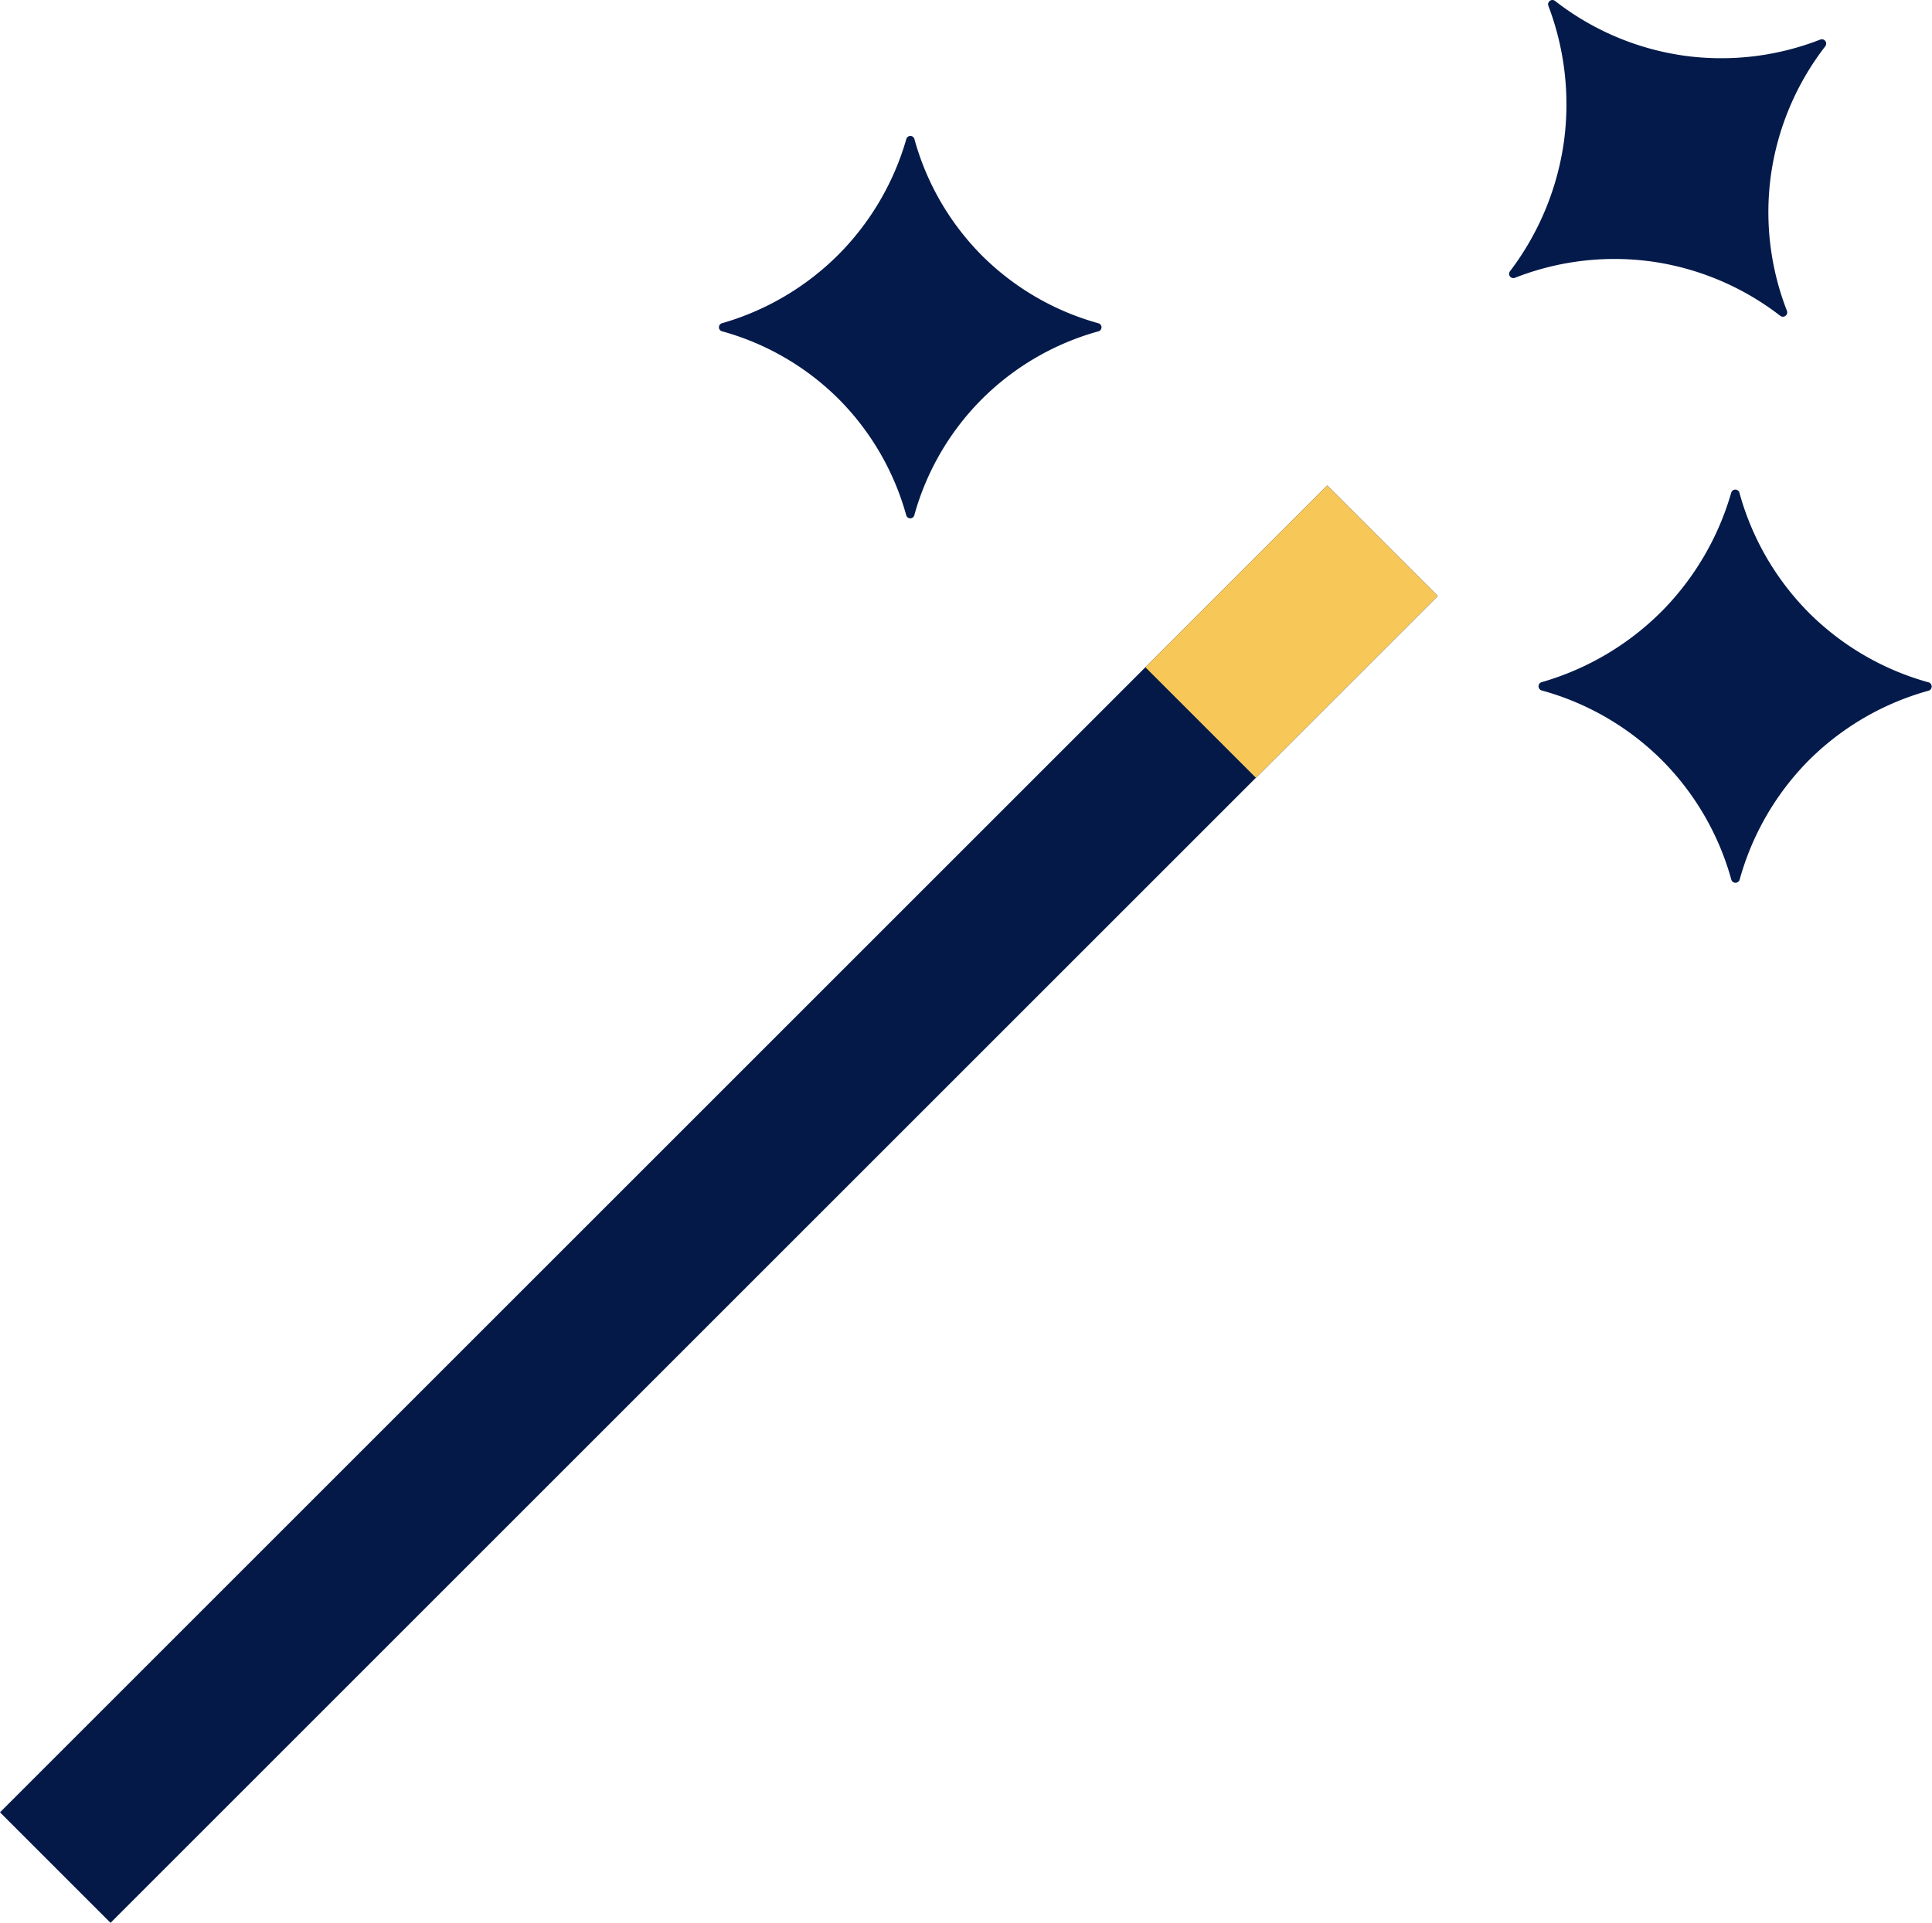
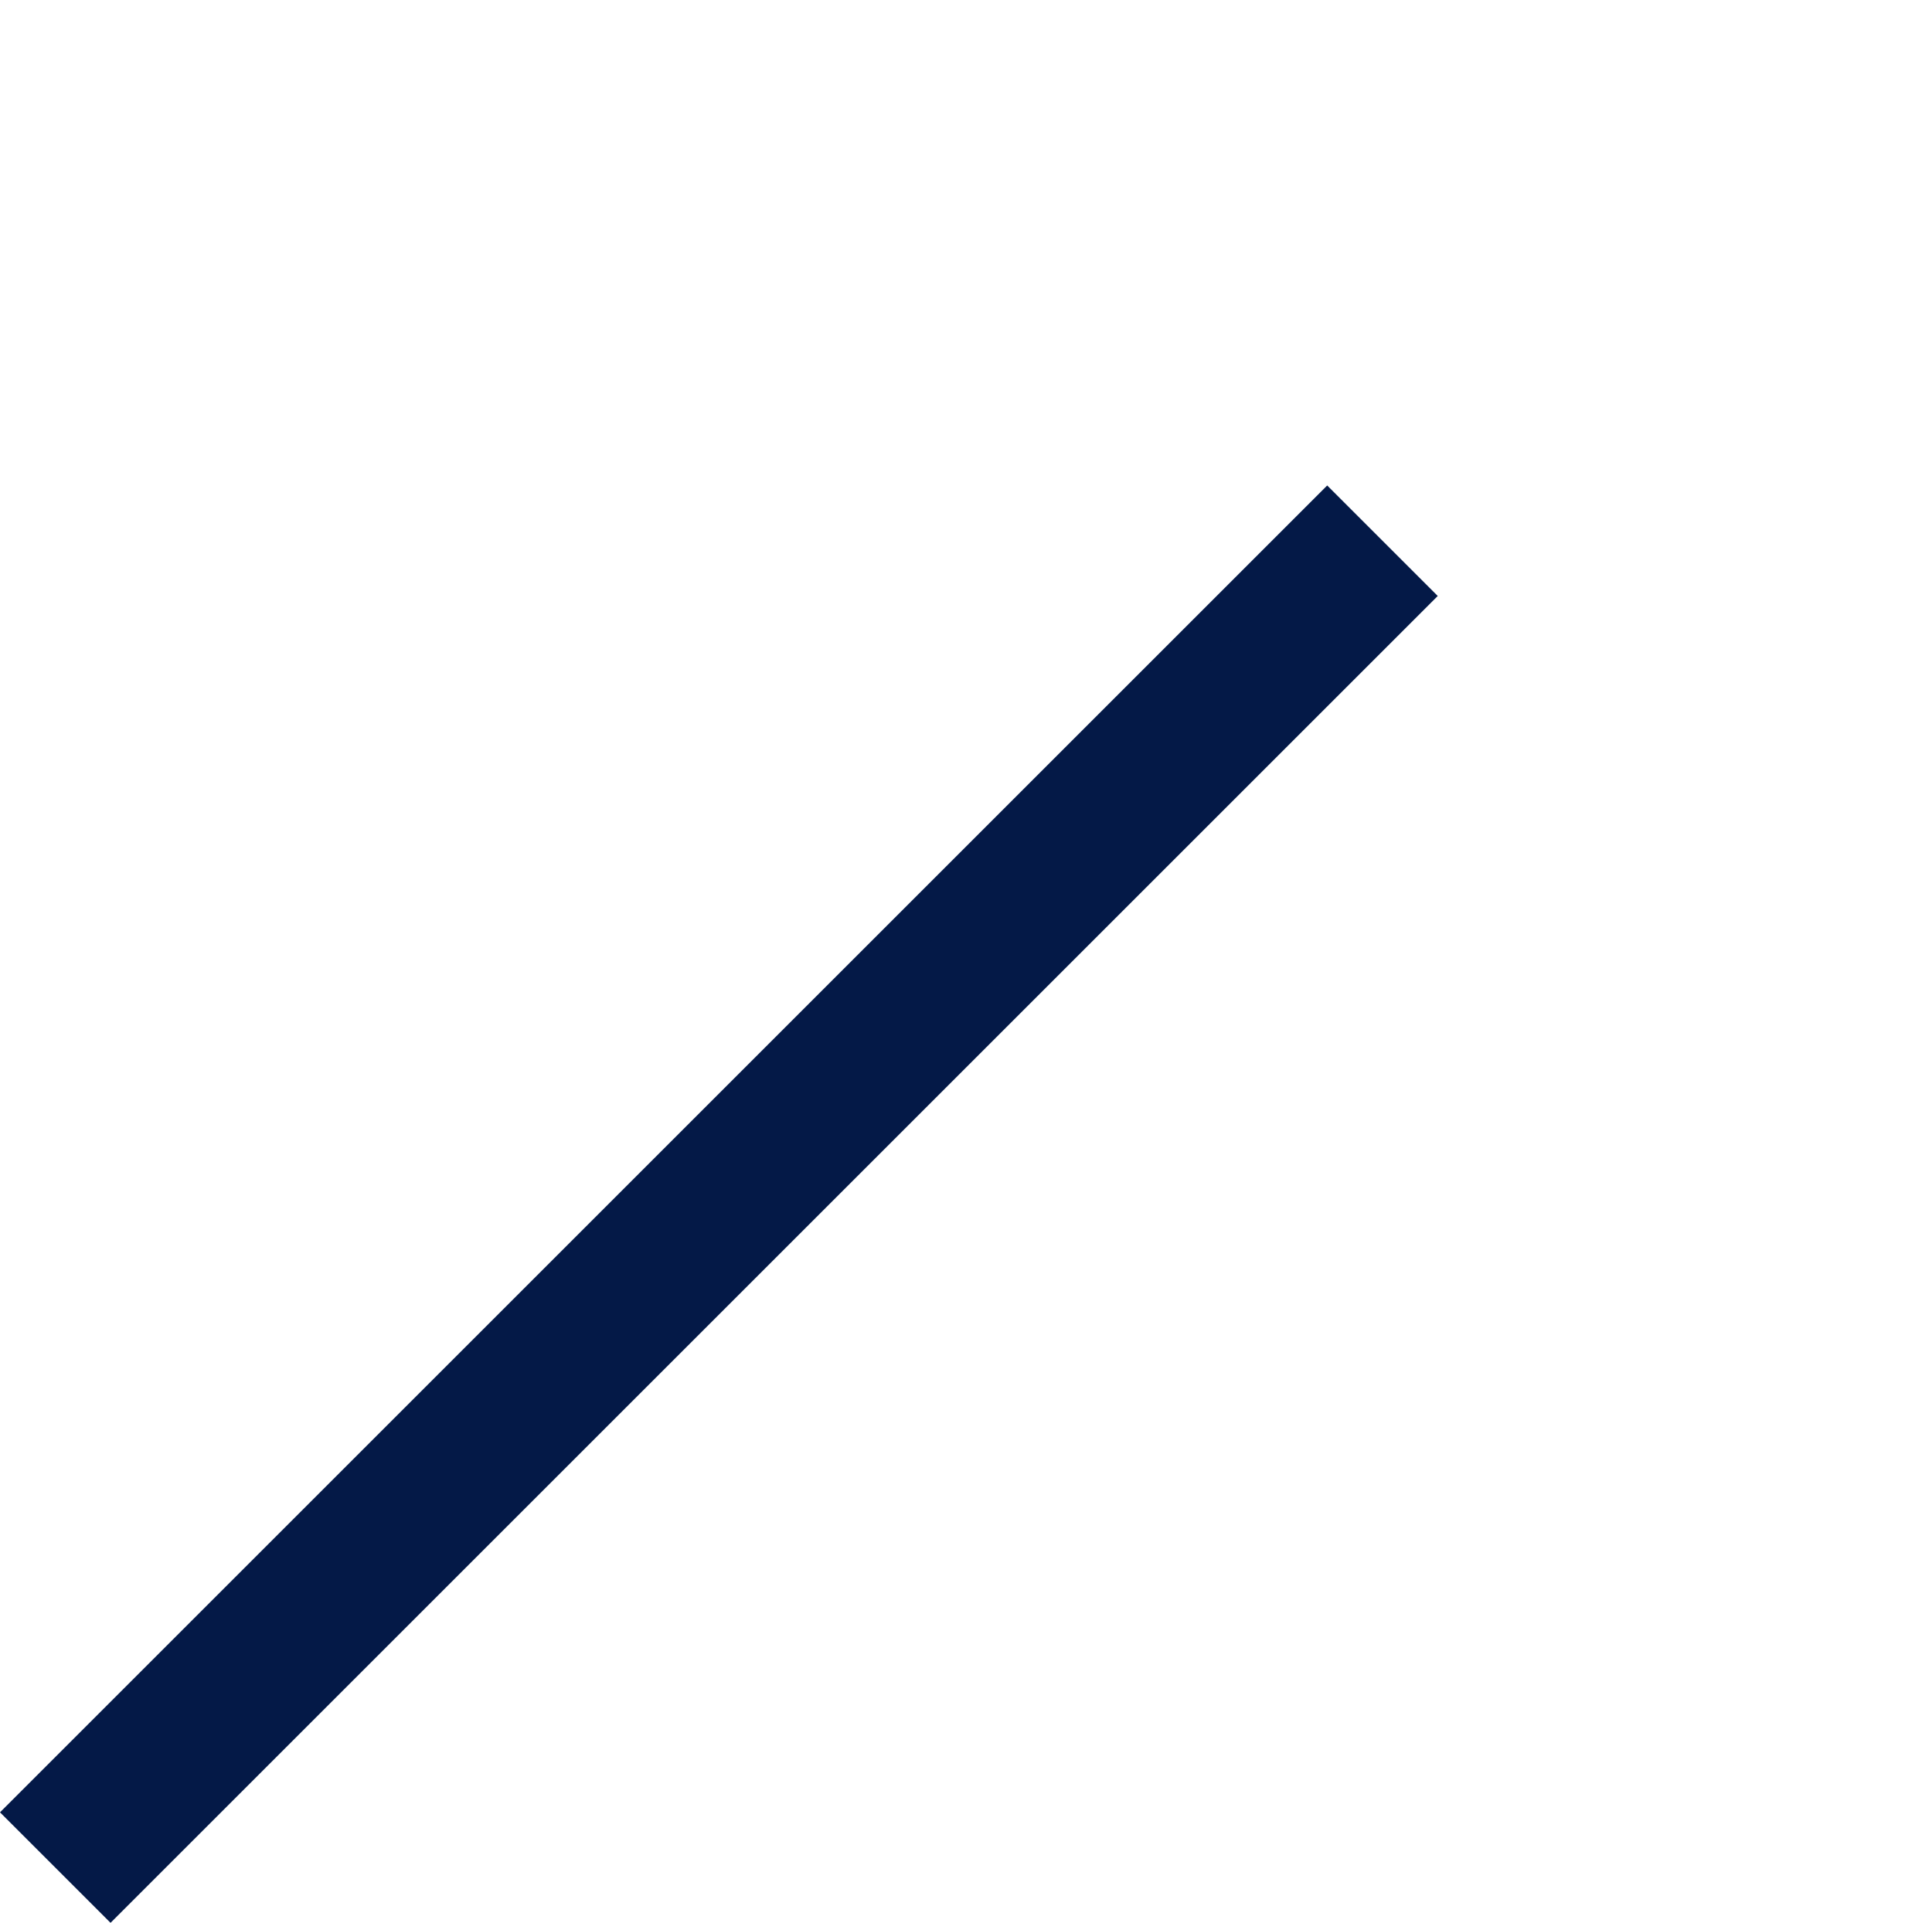
<svg xmlns="http://www.w3.org/2000/svg" width="49.43" height="49.207" viewBox="0 0 49.43 49.207">
  <g transform="translate(0.951 -15.574)">
    <g transform="translate(385.117 -323.113)">
-       <path d="M-367,348.629a.107.107,0,0,1-.208,0,6.784,6.784,0,0,0-1.725-2.969,6.774,6.774,0,0,0-2.988-1.736.107.107,0,0,1,0-.206,6.906,6.906,0,0,0,3.016-1.793,6.893,6.893,0,0,0,1.7-2.92.107.107,0,0,1,.207,0,6.777,6.777,0,0,0,1.753,3.006,6.775,6.775,0,0,0,2.952,1.707.107.107,0,0,1,0,.208,6.775,6.775,0,0,0-3,1.756A6.762,6.762,0,0,0-367,348.629Z" transform="translate(4.325 3.241)" fill="#031a4a" />
-       <path d="M-343.687,360.191a.111.111,0,0,1-.214,0,6.961,6.961,0,0,0-1.774-3.055,6.969,6.969,0,0,0-3.075-1.785.11.11,0,0,1,0-.213,7.112,7.112,0,0,0,3.1-1.844,7.111,7.111,0,0,0,1.746-3,.109.109,0,0,1,.212,0,6.969,6.969,0,0,0,1.8,3.092,6.958,6.958,0,0,0,3.037,1.757.111.111,0,0,1,0,.214,6.975,6.975,0,0,0-3.087,1.806A6.979,6.979,0,0,0-343.687,360.191Z" transform="translate(2.128 1.006)" fill="#031a4a" />
-       <path d="M-342.417,346.64a.111.111,0,0,1-.172.128,6.963,6.963,0,0,0-3.251-1.383,6.96,6.96,0,0,0-3.532.41.109.109,0,0,1-.128-.169,7.107,7.107,0,0,0,1.381-3.336,7.107,7.107,0,0,0-.4-3.451.11.11,0,0,1,.171-.127,6.952,6.952,0,0,0,3.3,1.4,6.957,6.957,0,0,0,3.484-.412.111.111,0,0,1,.128.172,6.979,6.979,0,0,0-1.39,3.295A6.956,6.956,0,0,0-342.417,346.64Z" transform="translate(2.067 0)" fill="#031a4a" />
      <path d="M-383.24,386.784l-2.828-2.828L-352.112,350l2.828,2.828Z" transform="translate(0 1.111)" fill="#041947" />
-       <path d="M-383.24,357.48l-2.828-2.828,4.652-4.652,2.828,2.828Z" transform="translate(29.304 1.111)" fill="#f7c758" />
    </g>
  </g>
</svg>